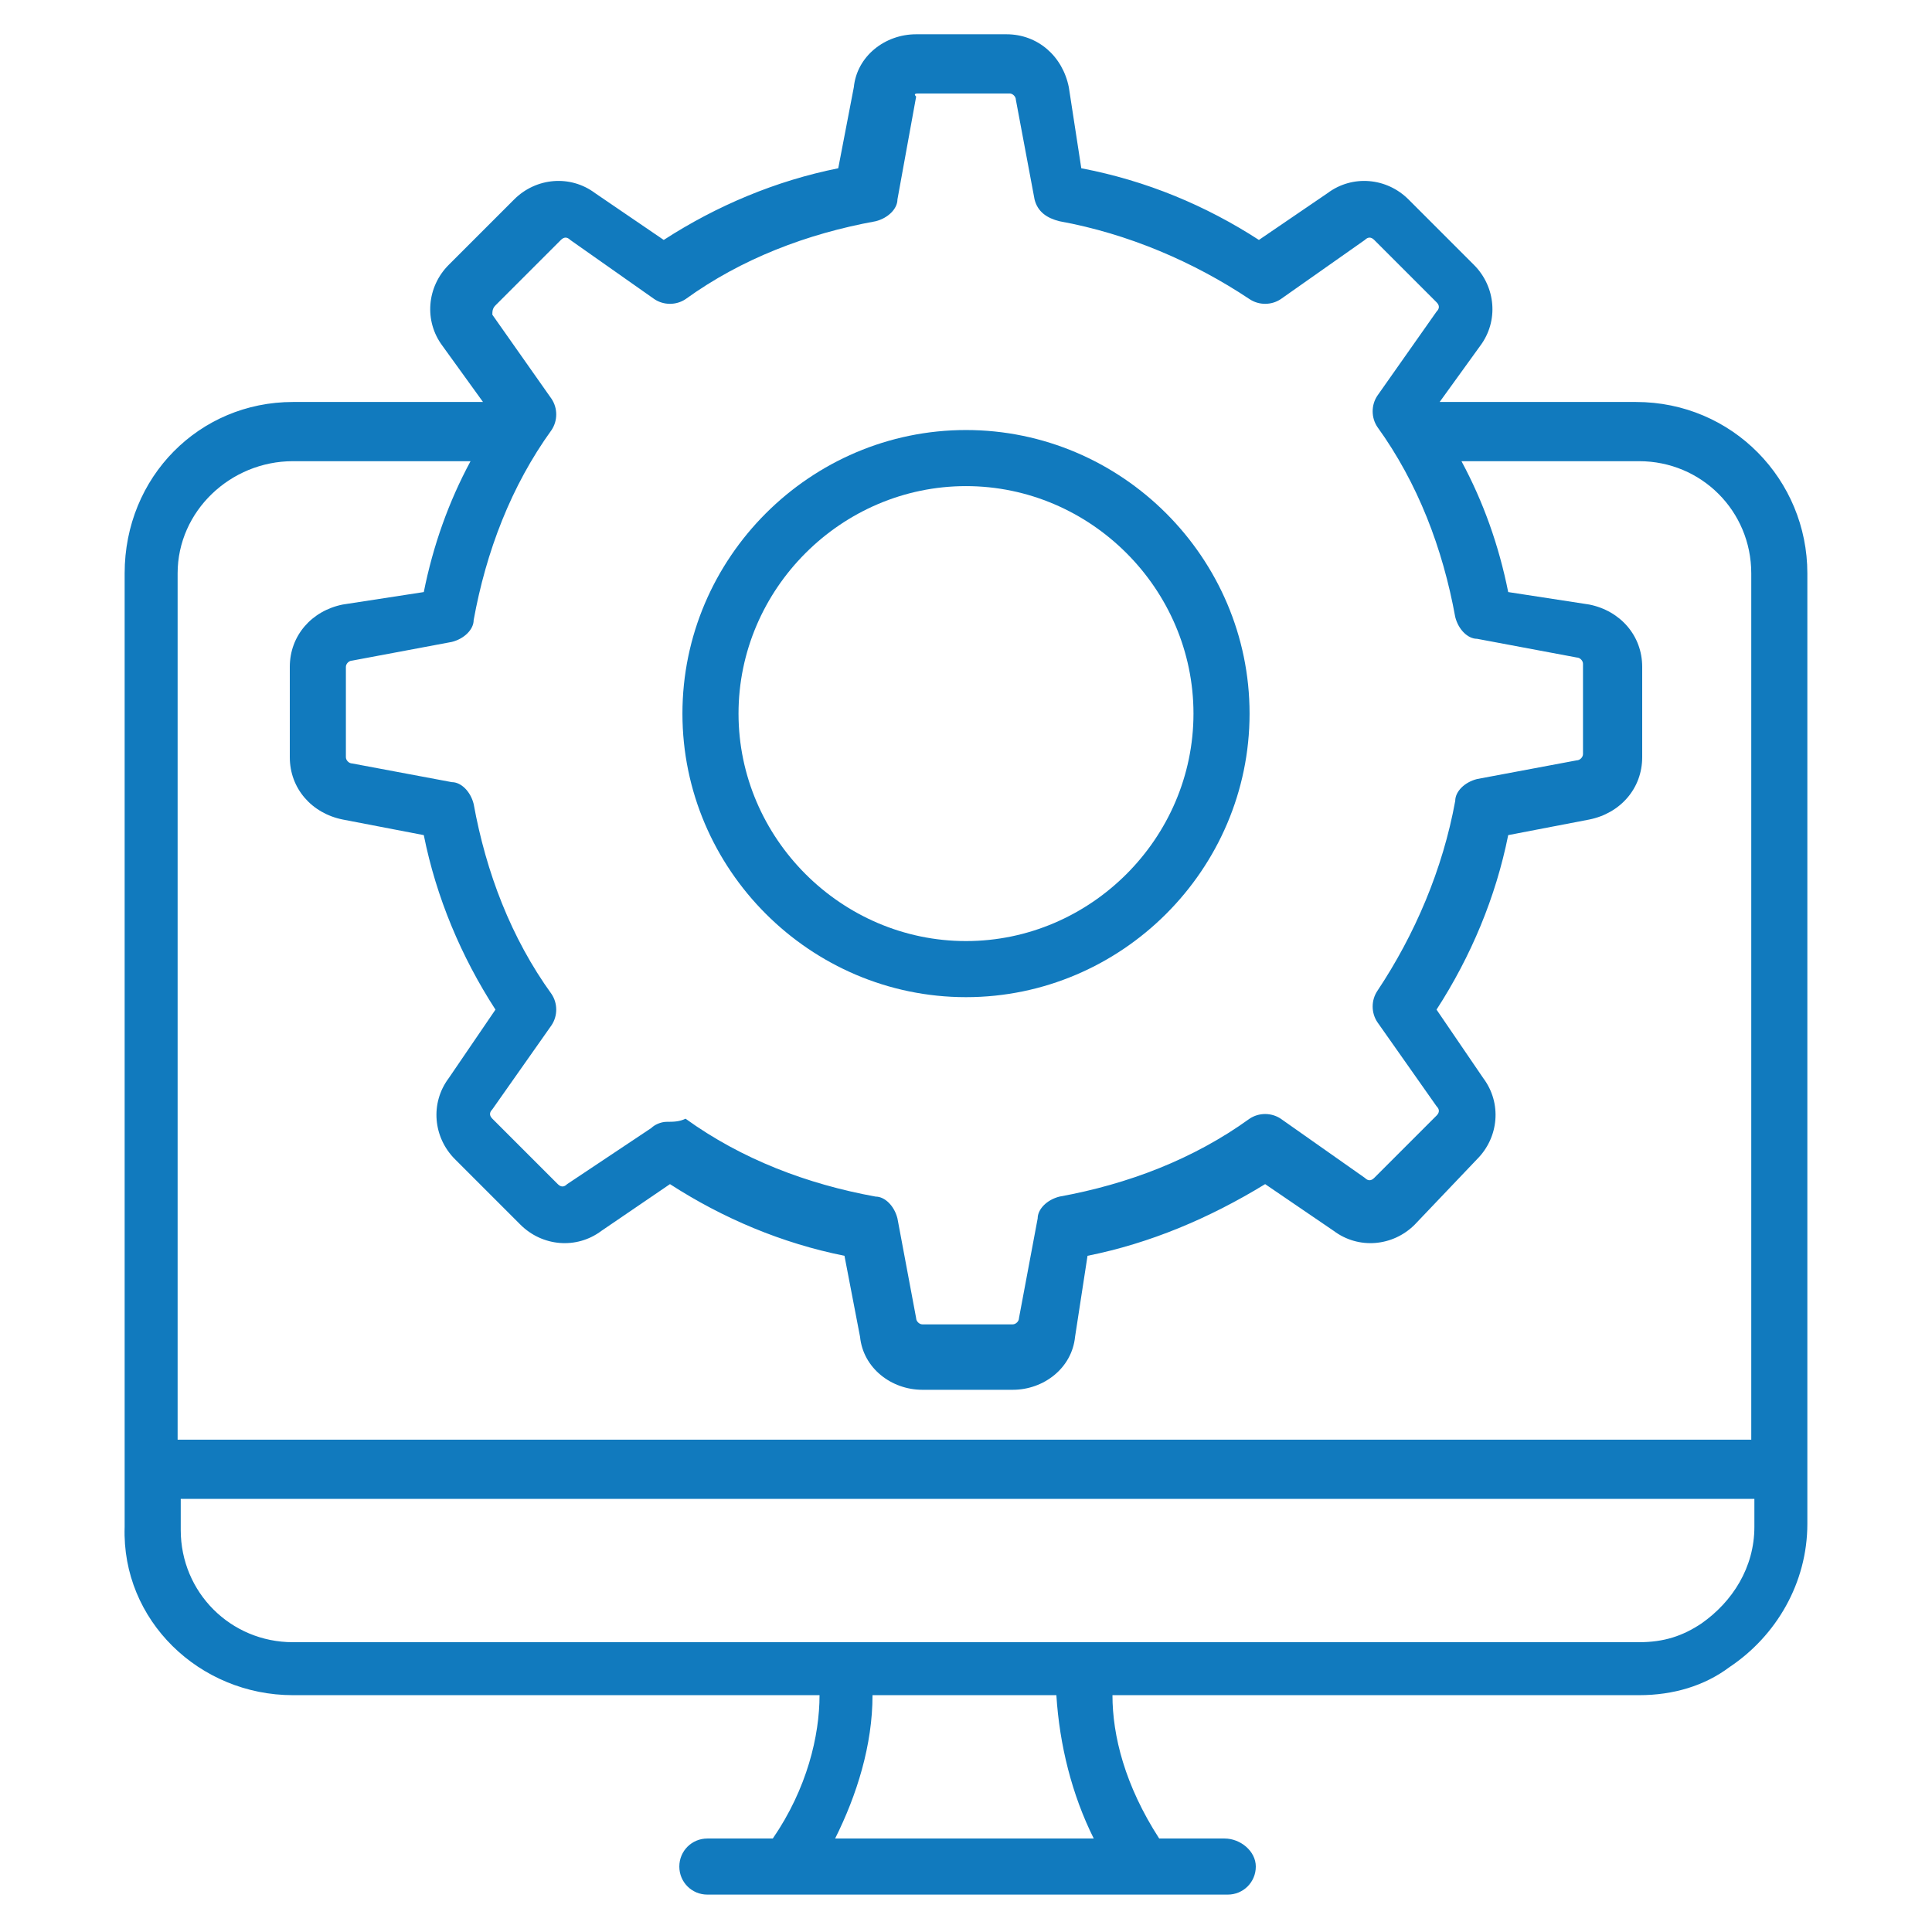
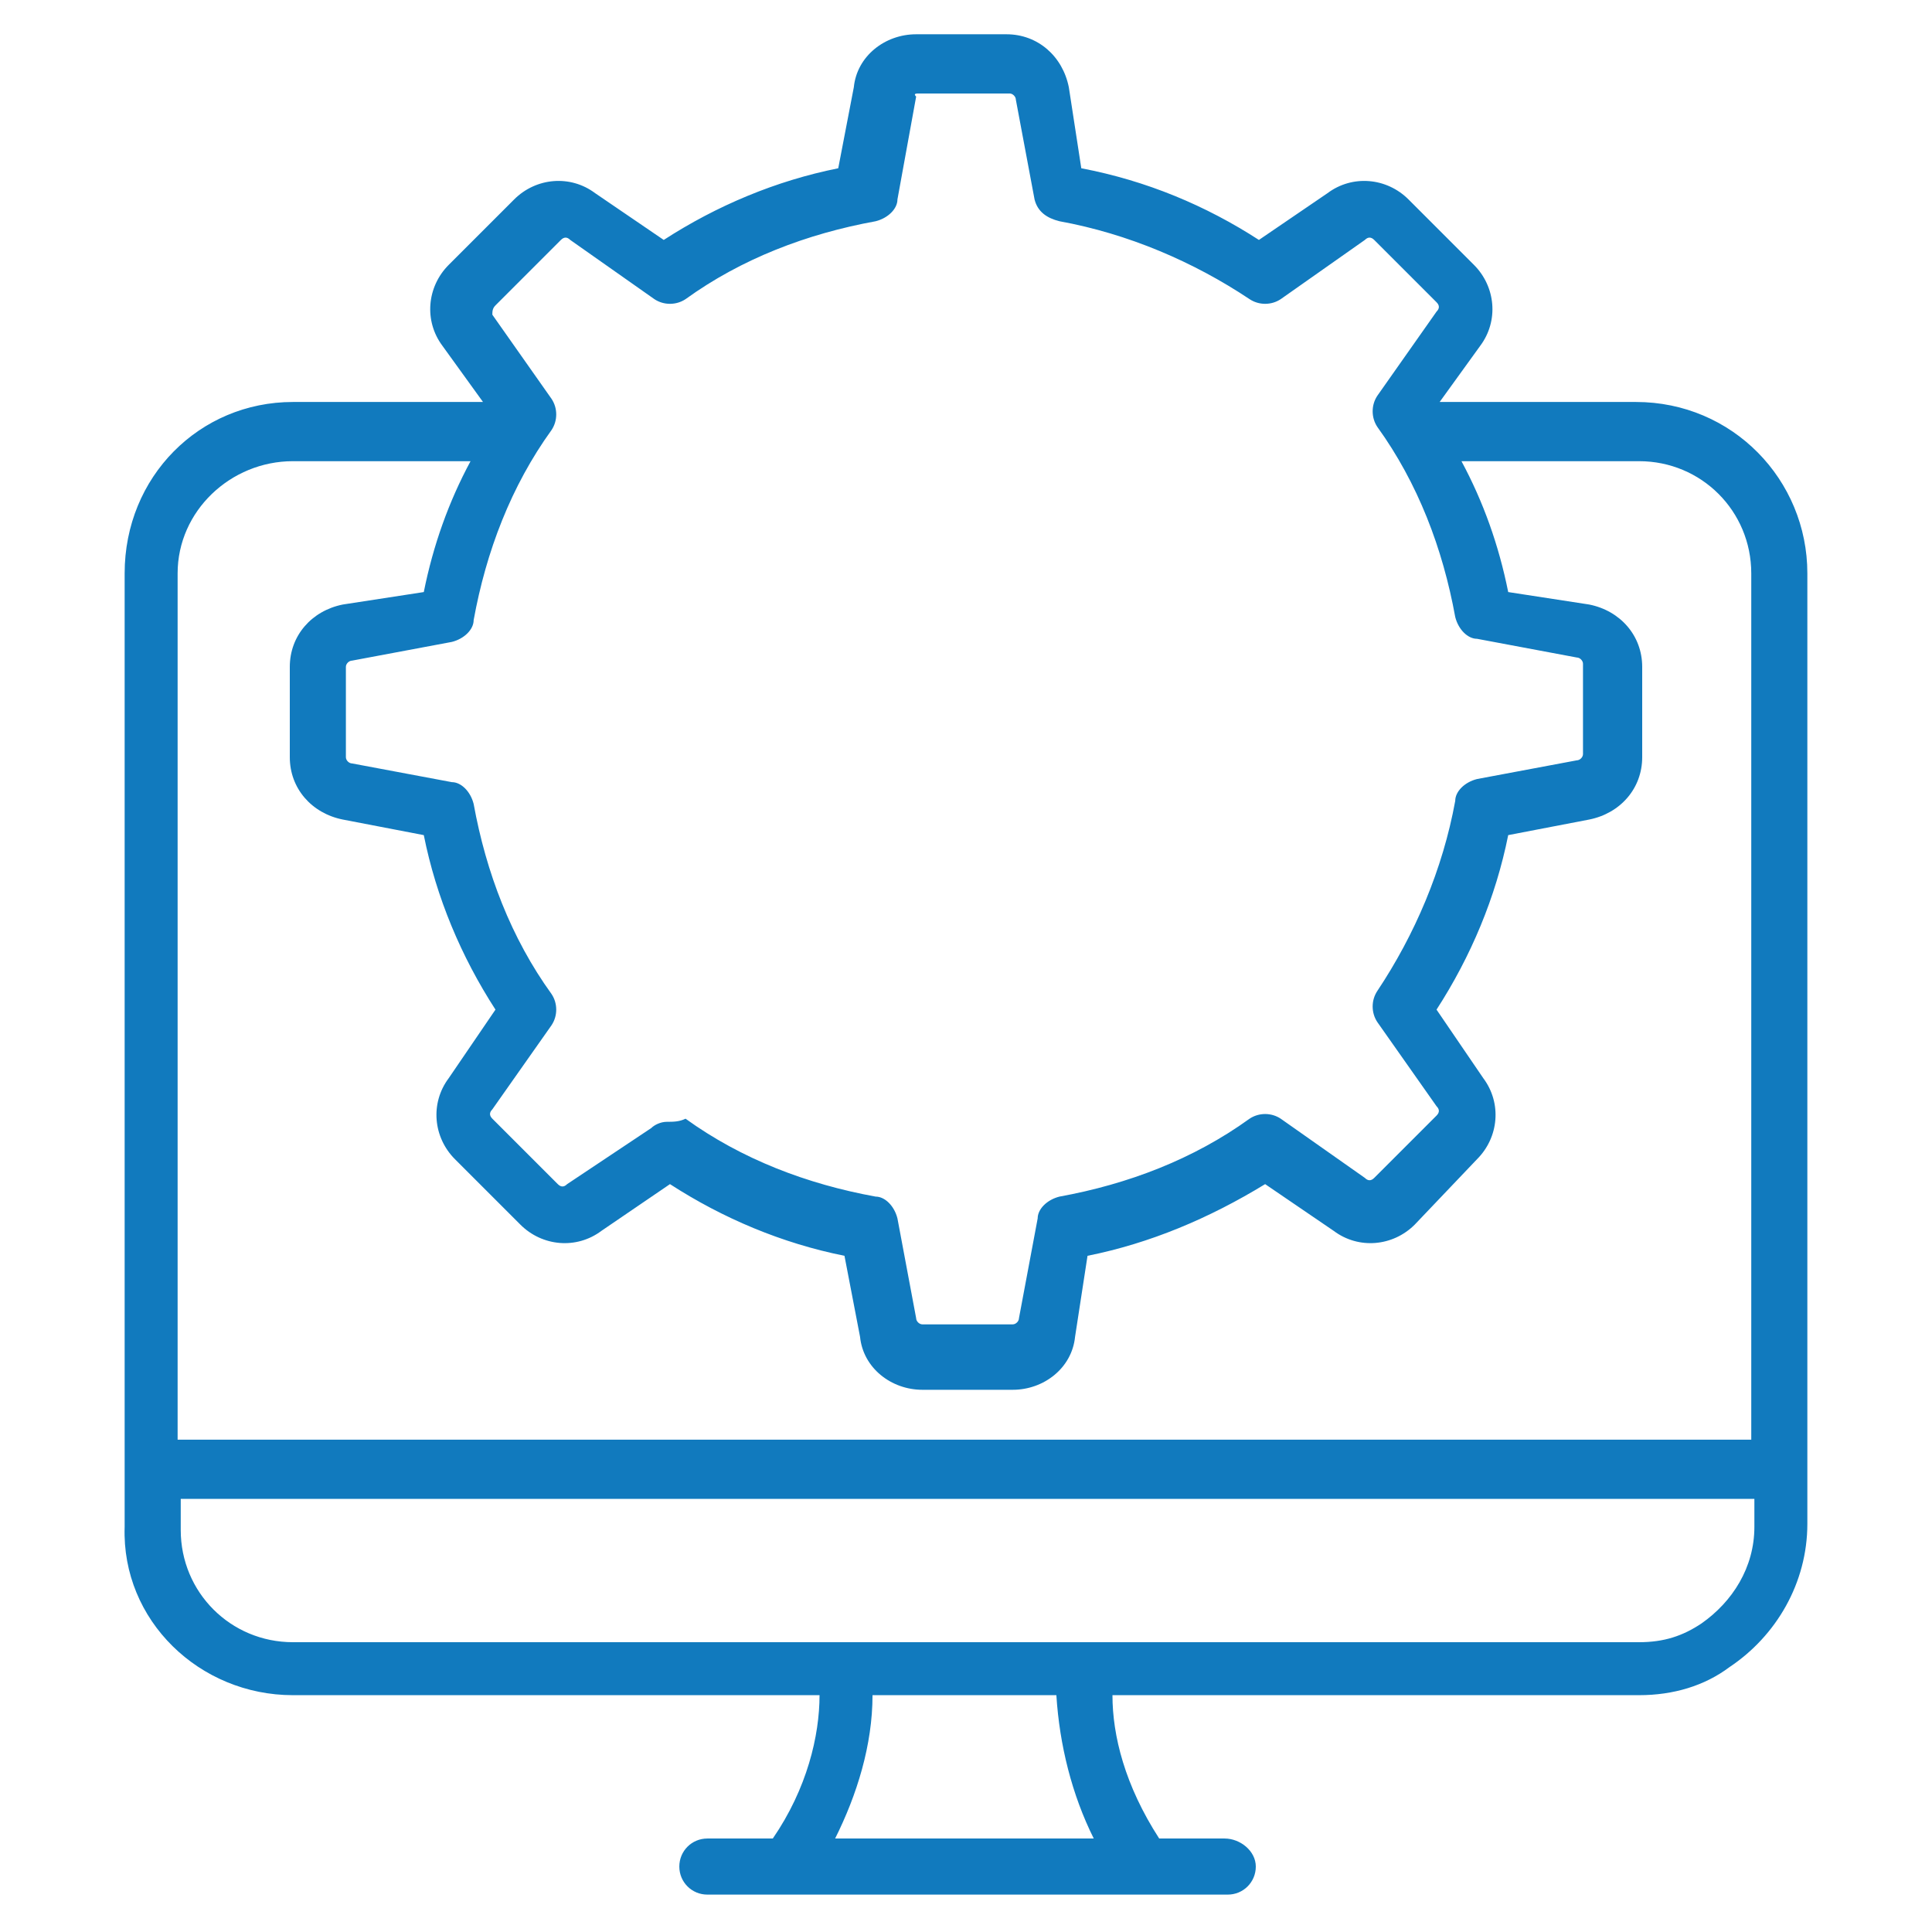
<svg xmlns="http://www.w3.org/2000/svg" version="1.1" id="Layer_1" x="0px" y="0px" width="62px" height="62px" viewBox="0 0 62 62" style="enable-background:new 0 0 62 62;" xml:space="preserve">
  <style type="text/css">
	.st0{fill:#117ABE;}
	.st1{fill:#117ABE;stroke:#117ABE;stroke-width:0.1;stroke-miterlimit:10;}
	.st2{fill:#117ABE;stroke:#FFFFFF;stroke-width:0.5;stroke-miterlimit:10;}
</style>
  <g>
-     <path class="st0" d="M31,32c5,0,9.1-4.1,9.1-9.1S36,13.8,31,13.8c-5,0-9.1,4.1-9.1,9.1S26,32,31,32z M31,15.6c4,0,7.3,3.3,7.3,7.3   c0,4-3.3,7.3-7.3,7.3s-7.3-3.3-7.3-7.3C23.7,18.9,27,15.6,31,15.6z" />
-     <path class="st0" d="M9.4,54.4h16.9c0,1.3-0.4,3-1.5,4.6h-2.1c-0.5,0-0.9,0.4-0.9,0.9s0.4,0.9,0.9,0.9h2.6h11.5h2.6   c0.5,0,0.9-0.4,0.9-0.9S39.8,59,39.3,59h-2.1c-1.1-1.7-1.5-3.3-1.5-4.6h16.9c1.1,0,2.1-0.3,2.9-0.9c1.5-1,2.5-2.7,2.5-4.6V18.4   c0-3-2.4-5.5-5.5-5.5h-6.3l1.3-1.8c0.6-0.8,0.5-1.9-0.2-2.6l-2.1-2.1c-0.7-0.7-1.8-0.8-2.6-0.2l-2.2,1.5c-1.7-1.1-3.6-1.9-5.7-2.3   l-0.4-2.6c-0.2-1-1-1.7-2-1.7h-2.9c-1,0-1.9,0.7-2,1.7l-0.5,2.6c-2,0.4-3.9,1.2-5.6,2.3l-2.2-1.5c-0.8-0.6-1.9-0.5-2.6,0.2   l-2.1,2.1c-0.7,0.7-0.8,1.8-0.2,2.6l1.3,1.8H9.4c-3,0-5.4,2.4-5.4,5.5v28.7c0,0,0,0,0,0V49C3.9,52,6.4,54.4,9.4,54.4L9.4,54.4z    M56.3,49c0,1.3-0.7,2.4-1.7,3.1c-0.6,0.4-1.2,0.6-2,0.6H9.4c-2,0-3.6-1.6-3.6-3.6v-1h50.5L56.3,49L56.3,49z M35.1,59h-8.3   c0.7-1.4,1.2-3,1.2-4.6h5.9C34,56,34.4,57.6,35.1,59z M15.9,9.8l2.1-2.1c0.1-0.1,0.2-0.1,0.3,0l2.7,1.9c0.3,0.2,0.7,0.2,1,0   c1.8-1.3,3.9-2.1,6.1-2.5c0.4-0.1,0.7-0.4,0.7-0.7l0.6-3.3C29.3,3,29.4,3,29.5,3h2.9c0.1,0,0.2,0.1,0.2,0.2l0.6,3.2   C33.3,6.8,33.6,7,34,7.1c2.2,0.4,4.3,1.3,6.1,2.5c0.3,0.2,0.7,0.2,1,0l2.7-1.9c0.1-0.1,0.2-0.1,0.3,0l2,2c0.1,0.1,0.1,0.2,0,0.3   l-1.9,2.7c-0.2,0.3-0.2,0.7,0,1c1.3,1.8,2.1,3.9,2.5,6.1c0.1,0.4,0.4,0.7,0.7,0.7l3.2,0.6h0c0.1,0,0.2,0.1,0.2,0.2v2.9   c0,0.1-0.1,0.2-0.2,0.2l-3.2,0.6c-0.4,0.1-0.7,0.4-0.7,0.7c-0.4,2.2-1.3,4.3-2.5,6.1c-0.2,0.3-0.2,0.7,0,1l1.9,2.7   c0.1,0.1,0.1,0.2,0,0.3l-2,2c-0.1,0.1-0.2,0.1-0.3,0l-2.7-1.9c-0.3-0.2-0.7-0.2-1,0c-1.8,1.3-3.9,2.1-6.1,2.5   c-0.4,0.1-0.7,0.4-0.7,0.7l-0.6,3.2c0,0.1-0.1,0.2-0.2,0.2h-2.9c-0.1,0-0.2-0.1-0.2-0.2l-0.6-3.2c-0.1-0.4-0.4-0.7-0.7-0.7   c-2.2-0.4-4.3-1.2-6.1-2.5C21.8,36,21.6,36,21.4,36c-0.2,0-0.4,0.1-0.5,0.2L18.2,38c-0.1,0.1-0.2,0.1-0.3,0l-2.1-2.1   c-0.1-0.1-0.1-0.2,0-0.3l1.9-2.7c0.2-0.3,0.2-0.7,0-1c-1.3-1.8-2.1-3.9-2.5-6.1c-0.1-0.4-0.4-0.7-0.7-0.7l-3.2-0.6   c-0.1,0-0.2-0.1-0.2-0.2v-2.9c0-0.1,0.1-0.2,0.2-0.2l3.2-0.6c0.4-0.1,0.7-0.4,0.7-0.7c0.4-2.2,1.2-4.3,2.5-6.1c0.2-0.3,0.2-0.7,0-1   l-1.9-2.7C15.8,10,15.8,9.9,15.9,9.8L15.9,9.8z M9.4,14.8h5.7c-0.7,1.3-1.2,2.7-1.5,4.2l-2.6,0.4c-1,0.2-1.7,1-1.7,2v2.9   c0,1,0.7,1.8,1.7,2l2.6,0.5c0.4,2,1.2,3.9,2.3,5.6l-1.5,2.2c-0.6,0.8-0.5,1.9,0.2,2.6l2.1,2.1c0.7,0.7,1.8,0.8,2.6,0.2l2.2-1.5   c1.7,1.1,3.6,1.9,5.6,2.3l0.5,2.6c0.1,1,1,1.7,2,1.7h2.9c1,0,1.9-0.7,2-1.7l0.4-2.6c2-0.4,3.9-1.2,5.7-2.3l2.2,1.5   c0.8,0.6,1.9,0.5,2.6-0.2l2-2.1c0.7-0.7,0.8-1.8,0.2-2.6l-1.5-2.2c1.1-1.7,1.9-3.6,2.3-5.6l2.6-0.5c1-0.2,1.7-1,1.7-2v-2.9   c0-1-0.7-1.8-1.7-2L48.4,19c-0.3-1.5-0.8-2.9-1.5-4.2h5.7c2,0,3.6,1.6,3.6,3.6v27.8H5.7V18.4C5.7,16.4,7.4,14.8,9.4,14.8z" />
+     <path class="st0" d="M9.4,54.4h16.9c0,1.3-0.4,3-1.5,4.6h-2.1c-0.5,0-0.9,0.4-0.9,0.9s0.4,0.9,0.9,0.9h2.6h11.5h2.6   c0.5,0,0.9-0.4,0.9-0.9S39.8,59,39.3,59h-2.1c-1.1-1.7-1.5-3.3-1.5-4.6h16.9c1.1,0,2.1-0.3,2.9-0.9c1.5-1,2.5-2.7,2.5-4.6V18.4   c0-3-2.4-5.5-5.5-5.5h-6.3l1.3-1.8c0.6-0.8,0.5-1.9-0.2-2.6l-2.1-2.1c-0.7-0.7-1.8-0.8-2.6-0.2l-2.2,1.5c-1.7-1.1-3.6-1.9-5.7-2.3   l-0.4-2.6c-0.2-1-1-1.7-2-1.7h-2.9c-1,0-1.9,0.7-2,1.7l-0.5,2.6c-2,0.4-3.9,1.2-5.6,2.3l-2.2-1.5c-0.8-0.6-1.9-0.5-2.6,0.2   l-2.1,2.1c-0.7,0.7-0.8,1.8-0.2,2.6l1.3,1.8H9.4c-3,0-5.4,2.4-5.4,5.5v28.7c0,0,0,0,0,0V49C3.9,52,6.4,54.4,9.4,54.4L9.4,54.4z    M56.3,49c0,1.3-0.7,2.4-1.7,3.1c-0.6,0.4-1.2,0.6-2,0.6H9.4c-2,0-3.6-1.6-3.6-3.6v-1h50.5L56.3,49L56.3,49z M35.1,59h-8.3   c0.7-1.4,1.2-3,1.2-4.6h5.9C34,56,34.4,57.6,35.1,59z M15.9,9.8l2.1-2.1c0.1-0.1,0.2-0.1,0.3,0l2.7,1.9c0.3,0.2,0.7,0.2,1,0   c1.8-1.3,3.9-2.1,6.1-2.5c0.4-0.1,0.7-0.4,0.7-0.7l0.6-3.3C29.3,3,29.4,3,29.5,3h2.9c0.1,0,0.2,0.1,0.2,0.2l0.6,3.2   C33.3,6.8,33.6,7,34,7.1c2.2,0.4,4.3,1.3,6.1,2.5c0.3,0.2,0.7,0.2,1,0l2.7-1.9c0.1-0.1,0.2-0.1,0.3,0l2,2c0.1,0.1,0.1,0.2,0,0.3   l-1.9,2.7c-0.2,0.3-0.2,0.7,0,1c1.3,1.8,2.1,3.9,2.5,6.1c0.1,0.4,0.4,0.7,0.7,0.7l3.2,0.6h0c0.1,0,0.2,0.1,0.2,0.2v2.9   c0,0.1-0.1,0.2-0.2,0.2l-3.2,0.6c-0.4,0.1-0.7,0.4-0.7,0.7c-0.4,2.2-1.3,4.3-2.5,6.1c-0.2,0.3-0.2,0.7,0,1l1.9,2.7   c0.1,0.1,0.1,0.2,0,0.3l-2,2c-0.1,0.1-0.2,0.1-0.3,0l-2.7-1.9c-0.3-0.2-0.7-0.2-1,0c-1.8,1.3-3.9,2.1-6.1,2.5   c-0.4,0.1-0.7,0.4-0.7,0.7l-0.6,3.2c0,0.1-0.1,0.2-0.2,0.2h-2.9c-0.1,0-0.2-0.1-0.2-0.2l-0.6-3.2c-0.1-0.4-0.4-0.7-0.7-0.7   c-2.2-0.4-4.3-1.2-6.1-2.5C21.8,36,21.6,36,21.4,36c-0.2,0-0.4,0.1-0.5,0.2L18.2,38c-0.1,0.1-0.2,0.1-0.3,0l-2.1-2.1   c-0.1-0.1-0.1-0.2,0-0.3l1.9-2.7c0.2-0.3,0.2-0.7,0-1c-1.3-1.8-2.1-3.9-2.5-6.1c-0.1-0.4-0.4-0.7-0.7-0.7l-3.2-0.6   c-0.1,0-0.2-0.1-0.2-0.2v-2.9c0-0.1,0.1-0.2,0.2-0.2l3.2-0.6c0.4-0.1,0.7-0.4,0.7-0.7c0.4-2.2,1.2-4.3,2.5-6.1c0.2-0.3,0.2-0.7,0-1   l-1.9-2.7C15.8,10,15.8,9.9,15.9,9.8L15.9,9.8z M9.4,14.8h5.7c-0.7,1.3-1.2,2.7-1.5,4.2l-2.6,0.4c-1,0.2-1.7,1-1.7,2v2.9   c0,1,0.7,1.8,1.7,2l2.6,0.5c0.4,2,1.2,3.9,2.3,5.6l-1.5,2.2c-0.6,0.8-0.5,1.9,0.2,2.6l2.1,2.1c0.7,0.7,1.8,0.8,2.6,0.2l2.2-1.5   c1.7,1.1,3.6,1.9,5.6,2.3l0.5,2.6c0.1,1,1,1.7,2,1.7h2.9c1,0,1.9-0.7,2-1.7l0.4-2.6c2-0.4,3.9-1.2,5.7-2.3l2.2,1.5   c0.8,0.6,1.9,0.5,2.6-0.2l2-2.1c0.7-0.7,0.8-1.8,0.2-2.6l-1.5-2.2c1.1-1.7,1.9-3.6,2.3-5.6l2.6-0.5c1-0.2,1.7-1,1.7-2v-2.9   c0-1-0.7-1.8-1.7-2L48.4,19c-0.3-1.5-0.8-2.9-1.5-4.2h5.7c2,0,3.6,1.6,3.6,3.6v27.8H5.7V18.4C5.7,16.4,7.4,14.8,9.4,14.8" />
  </g>
</svg>